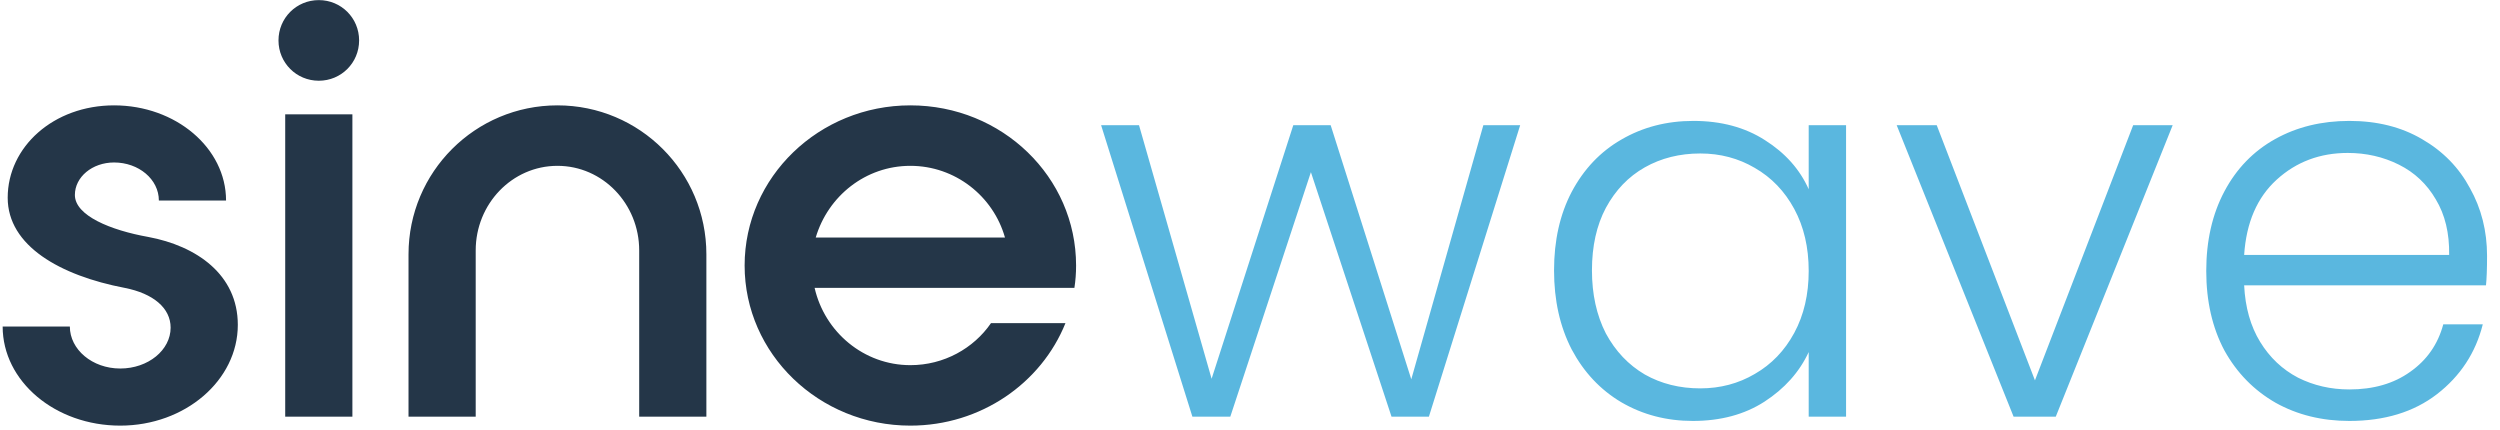
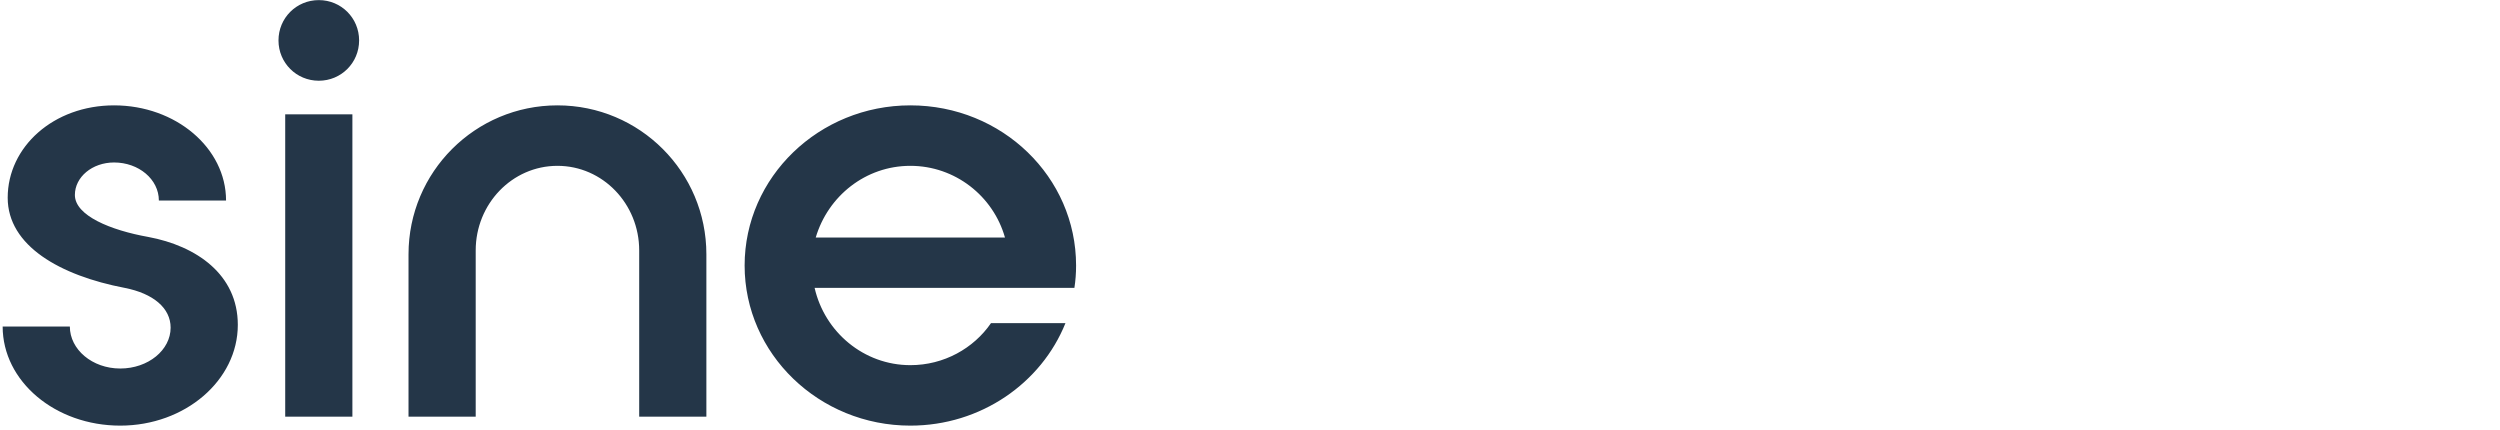
<svg xmlns="http://www.w3.org/2000/svg" width="192" height="33" viewBox="0 0 192 33" fill="none">
  <path d="M0.204 25.077H5.364C5.364 26.84 7.084 28.302 9.234 28.302C11.384 28.302 13.104 26.883 13.104 25.163C13.104 23.658 11.771 22.54 9.578 22.11C4.633 21.164 0.591 18.885 0.591 15.187C0.591 11.274 4.117 8.092 8.761 8.092C13.491 8.092 17.361 11.36 17.361 15.402H12.201C12.201 13.768 10.653 12.478 8.761 12.478C7.084 12.478 5.751 13.596 5.751 14.972C5.751 16.563 8.503 17.681 11.384 18.197C15.082 18.885 18.264 21.078 18.264 24.948C18.264 29.205 14.222 32.688 9.234 32.688C4.246 32.688 0.204 29.291 0.204 25.077ZM27.58 3.104C27.58 4.824 26.204 6.2 24.484 6.2C22.764 6.2 21.388 4.824 21.388 3.104C21.388 1.384 22.764 0.008 24.484 0.008C26.204 0.008 27.58 1.384 27.58 3.104ZM27.064 8.78V32H21.904V8.78H27.064ZM49.09 32V19.229C49.09 15.66 46.295 12.736 42.812 12.736C39.329 12.736 36.534 15.66 36.534 19.229V32H31.374V19.53C31.374 13.209 36.491 8.092 42.812 8.092C49.133 8.092 54.25 13.209 54.25 19.53V32H49.09ZM76.107 24.819H81.826C79.977 29.42 75.333 32.688 69.915 32.688C62.906 32.688 57.187 27.184 57.187 20.39C57.187 13.596 62.906 8.092 69.915 8.092C76.967 8.092 82.643 13.596 82.643 20.39C82.643 20.992 82.6 21.551 82.514 22.11H62.562C63.336 25.507 66.346 28.044 69.915 28.044C72.495 28.044 74.774 26.754 76.107 24.819ZM69.915 12.736C66.475 12.736 63.594 15.058 62.648 18.24H77.182C76.279 15.058 73.355 12.736 69.915 12.736Z" fill="#243648" />
-   <path d="M116.75 9.614L109.739 32H106.869L100.678 13.222L94.487 32H91.576L84.565 9.614H87.476L93.052 29.089L99.325 9.614H102.195L108.386 29.13L113.921 9.614H116.75ZM119.351 20.766C119.351 18.47 119.802 16.461 120.704 14.739C121.633 12.99 122.904 11.65 124.517 10.721C126.157 9.764 128.002 9.286 130.052 9.286C132.184 9.286 134.015 9.778 135.546 10.762C137.104 11.746 138.224 13.003 138.908 14.534V9.614H141.778V32H138.908V27.039C138.197 28.57 137.063 29.841 135.505 30.852C133.974 31.836 132.143 32.328 130.011 32.328C127.988 32.328 126.157 31.85 124.517 30.893C122.904 29.936 121.633 28.583 120.704 26.834C119.802 25.085 119.351 23.062 119.351 20.766ZM138.908 20.807C138.908 19.003 138.539 17.418 137.801 16.051C137.063 14.684 136.051 13.632 134.767 12.894C133.509 12.156 132.115 11.787 130.585 11.787C128.999 11.787 127.578 12.142 126.321 12.853C125.063 13.564 124.066 14.602 123.328 15.969C122.617 17.308 122.262 18.907 122.262 20.766C122.262 22.597 122.617 24.21 123.328 25.604C124.066 26.971 125.063 28.023 126.321 28.761C127.578 29.472 128.999 29.827 130.585 29.827C132.115 29.827 133.509 29.458 134.767 28.72C136.051 27.982 137.063 26.93 137.801 25.563C138.539 24.196 138.908 22.611 138.908 20.807ZM156.284 29.212L163.828 9.614H166.862L157.883 32H154.644L145.665 9.614H148.74L156.284 29.212ZM191.006 19.659C191.006 20.643 190.978 21.395 190.924 21.914H172.351C172.433 23.609 172.843 25.057 173.581 26.26C174.319 27.463 175.289 28.378 176.492 29.007C177.694 29.608 179.006 29.909 180.428 29.909C182.286 29.909 183.844 29.458 185.102 28.556C186.386 27.654 187.234 26.438 187.644 24.907H190.678C190.131 27.094 188.956 28.884 187.152 30.278C185.375 31.645 183.134 32.328 180.428 32.328C178.323 32.328 176.437 31.863 174.77 30.934C173.102 29.977 171.79 28.638 170.834 26.916C169.904 25.167 169.44 23.13 169.44 20.807C169.44 18.484 169.904 16.447 170.834 14.698C171.763 12.949 173.061 11.609 174.729 10.68C176.396 9.751 178.296 9.286 180.428 9.286C182.56 9.286 184.418 9.751 186.004 10.68C187.616 11.609 188.846 12.867 189.694 14.452C190.568 16.01 191.006 17.746 191.006 19.659ZM188.095 19.577C188.122 17.91 187.78 16.488 187.07 15.313C186.386 14.138 185.443 13.249 184.241 12.648C183.038 12.047 181.726 11.746 180.305 11.746C178.173 11.746 176.355 12.429 174.852 13.796C173.348 15.163 172.515 17.09 172.351 19.577H188.095Z" fill="#5AB7DF" />
</svg>